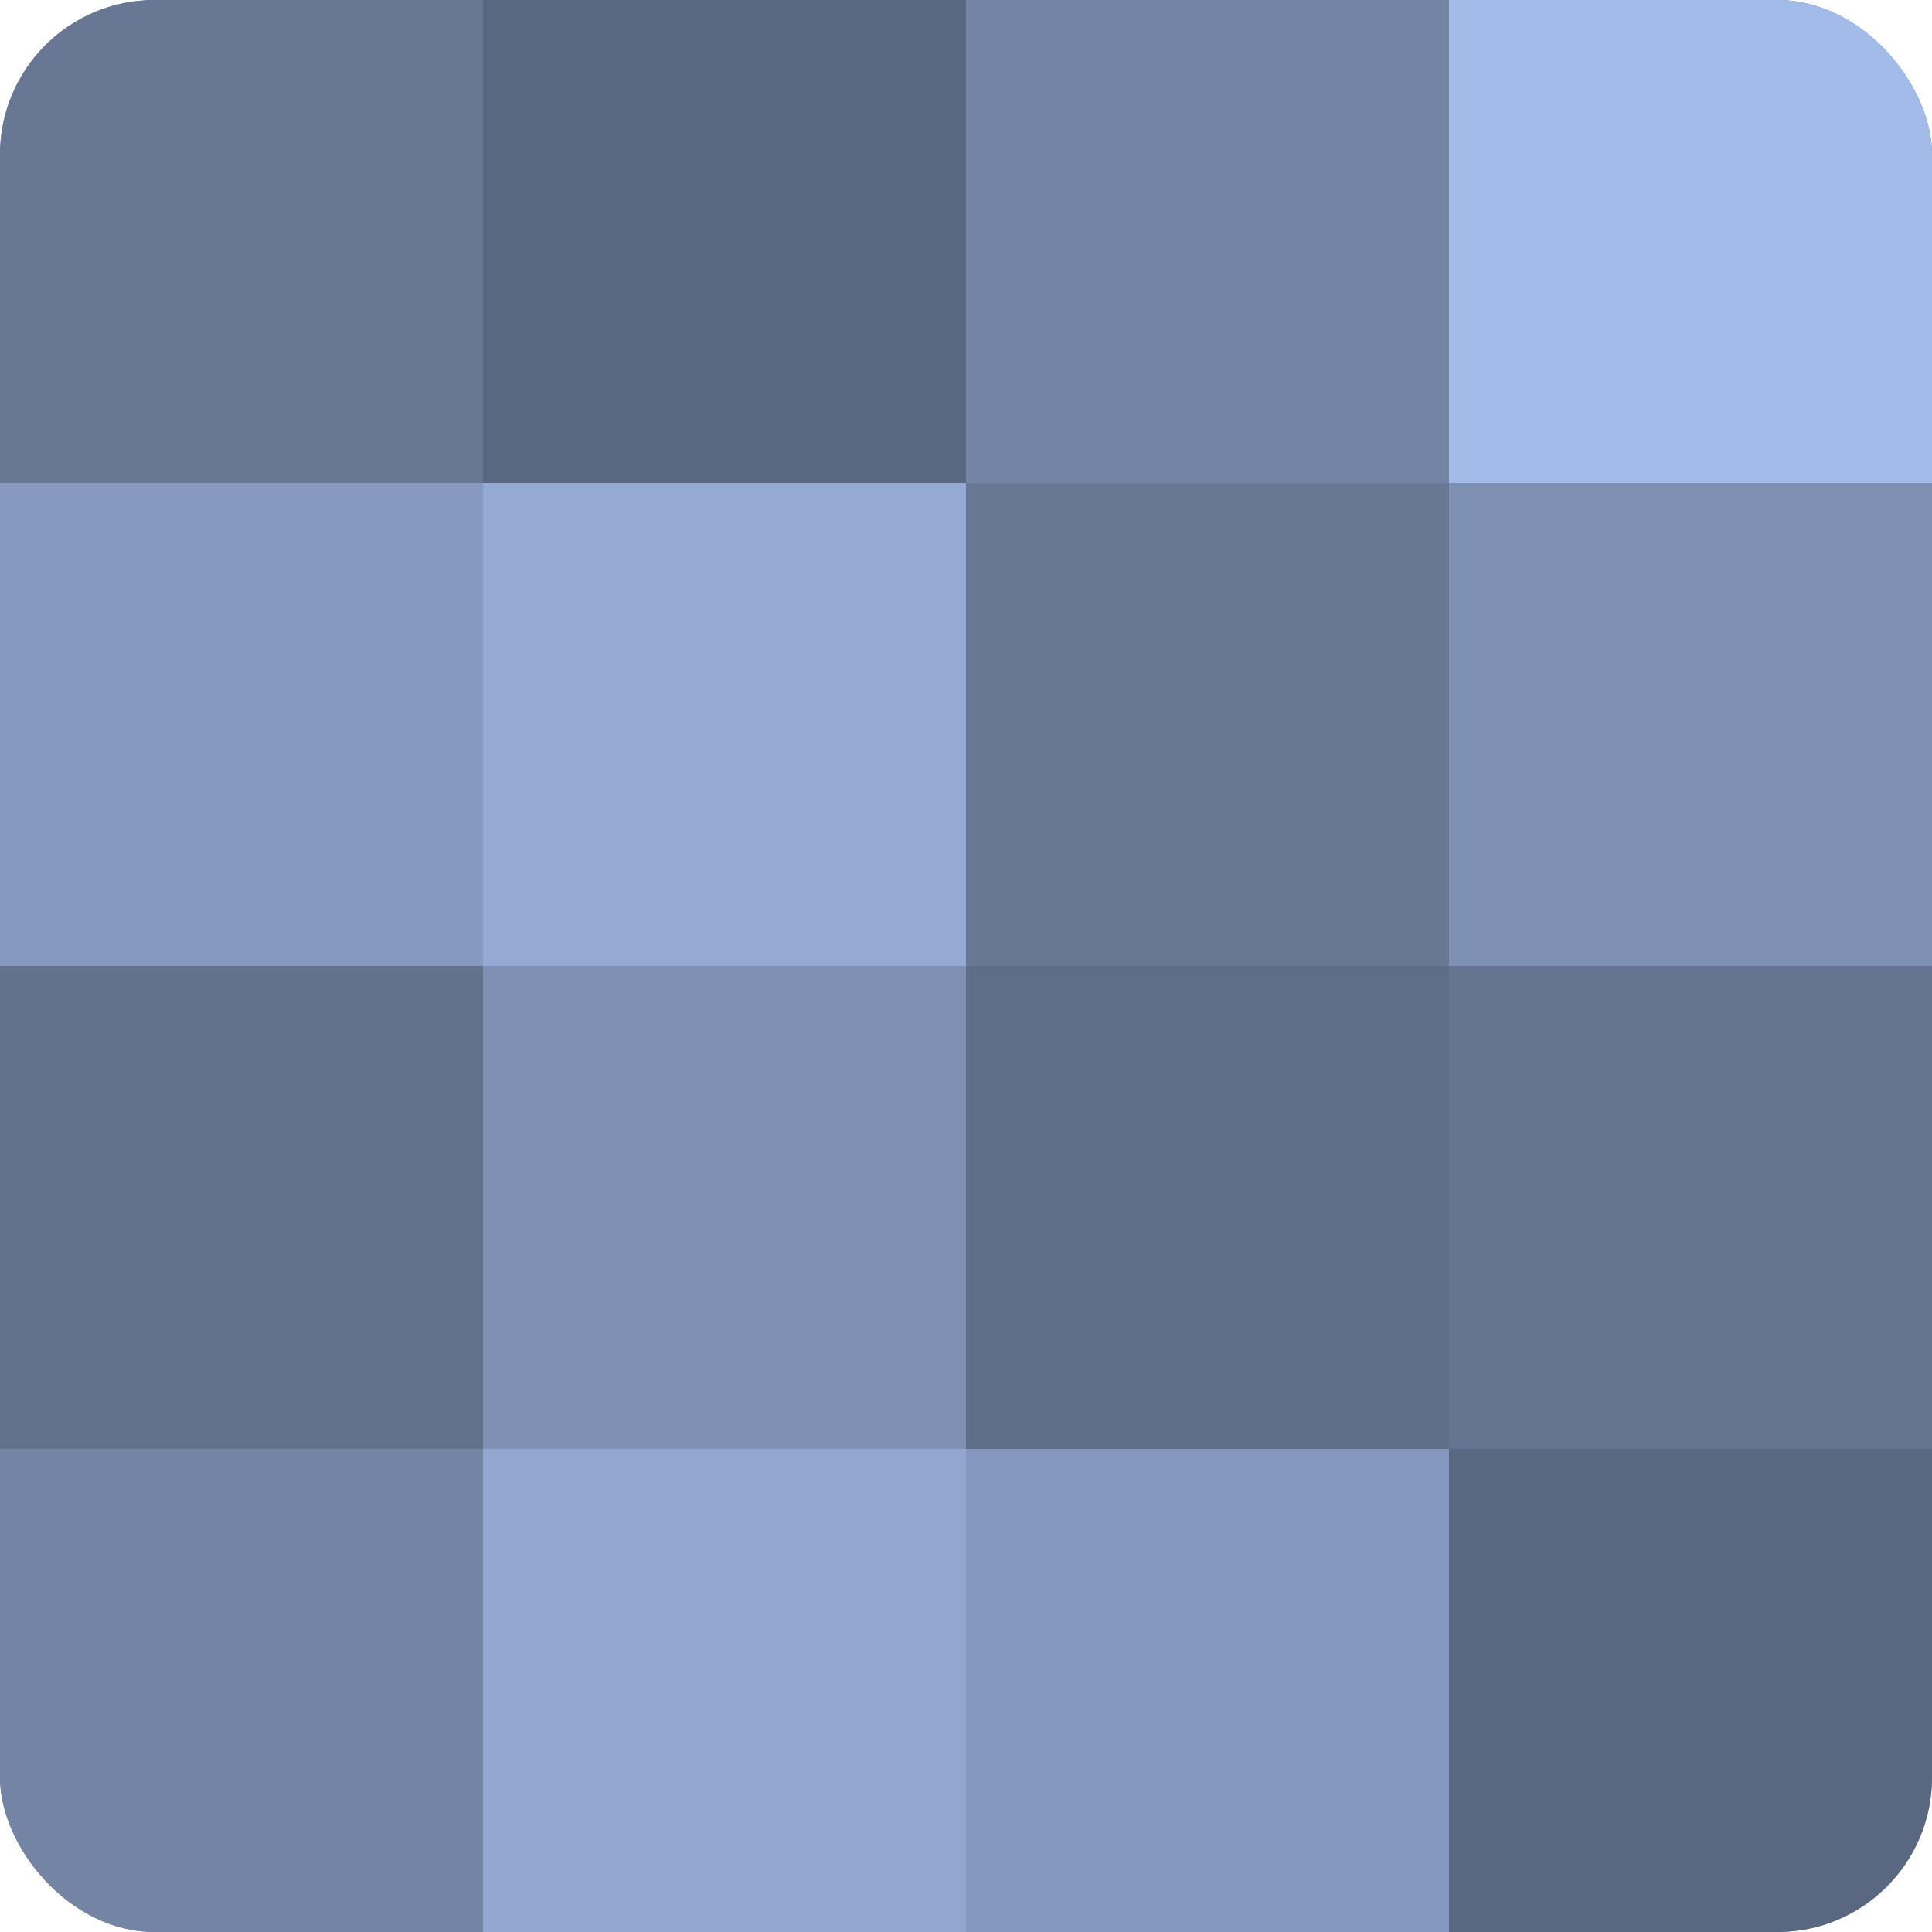
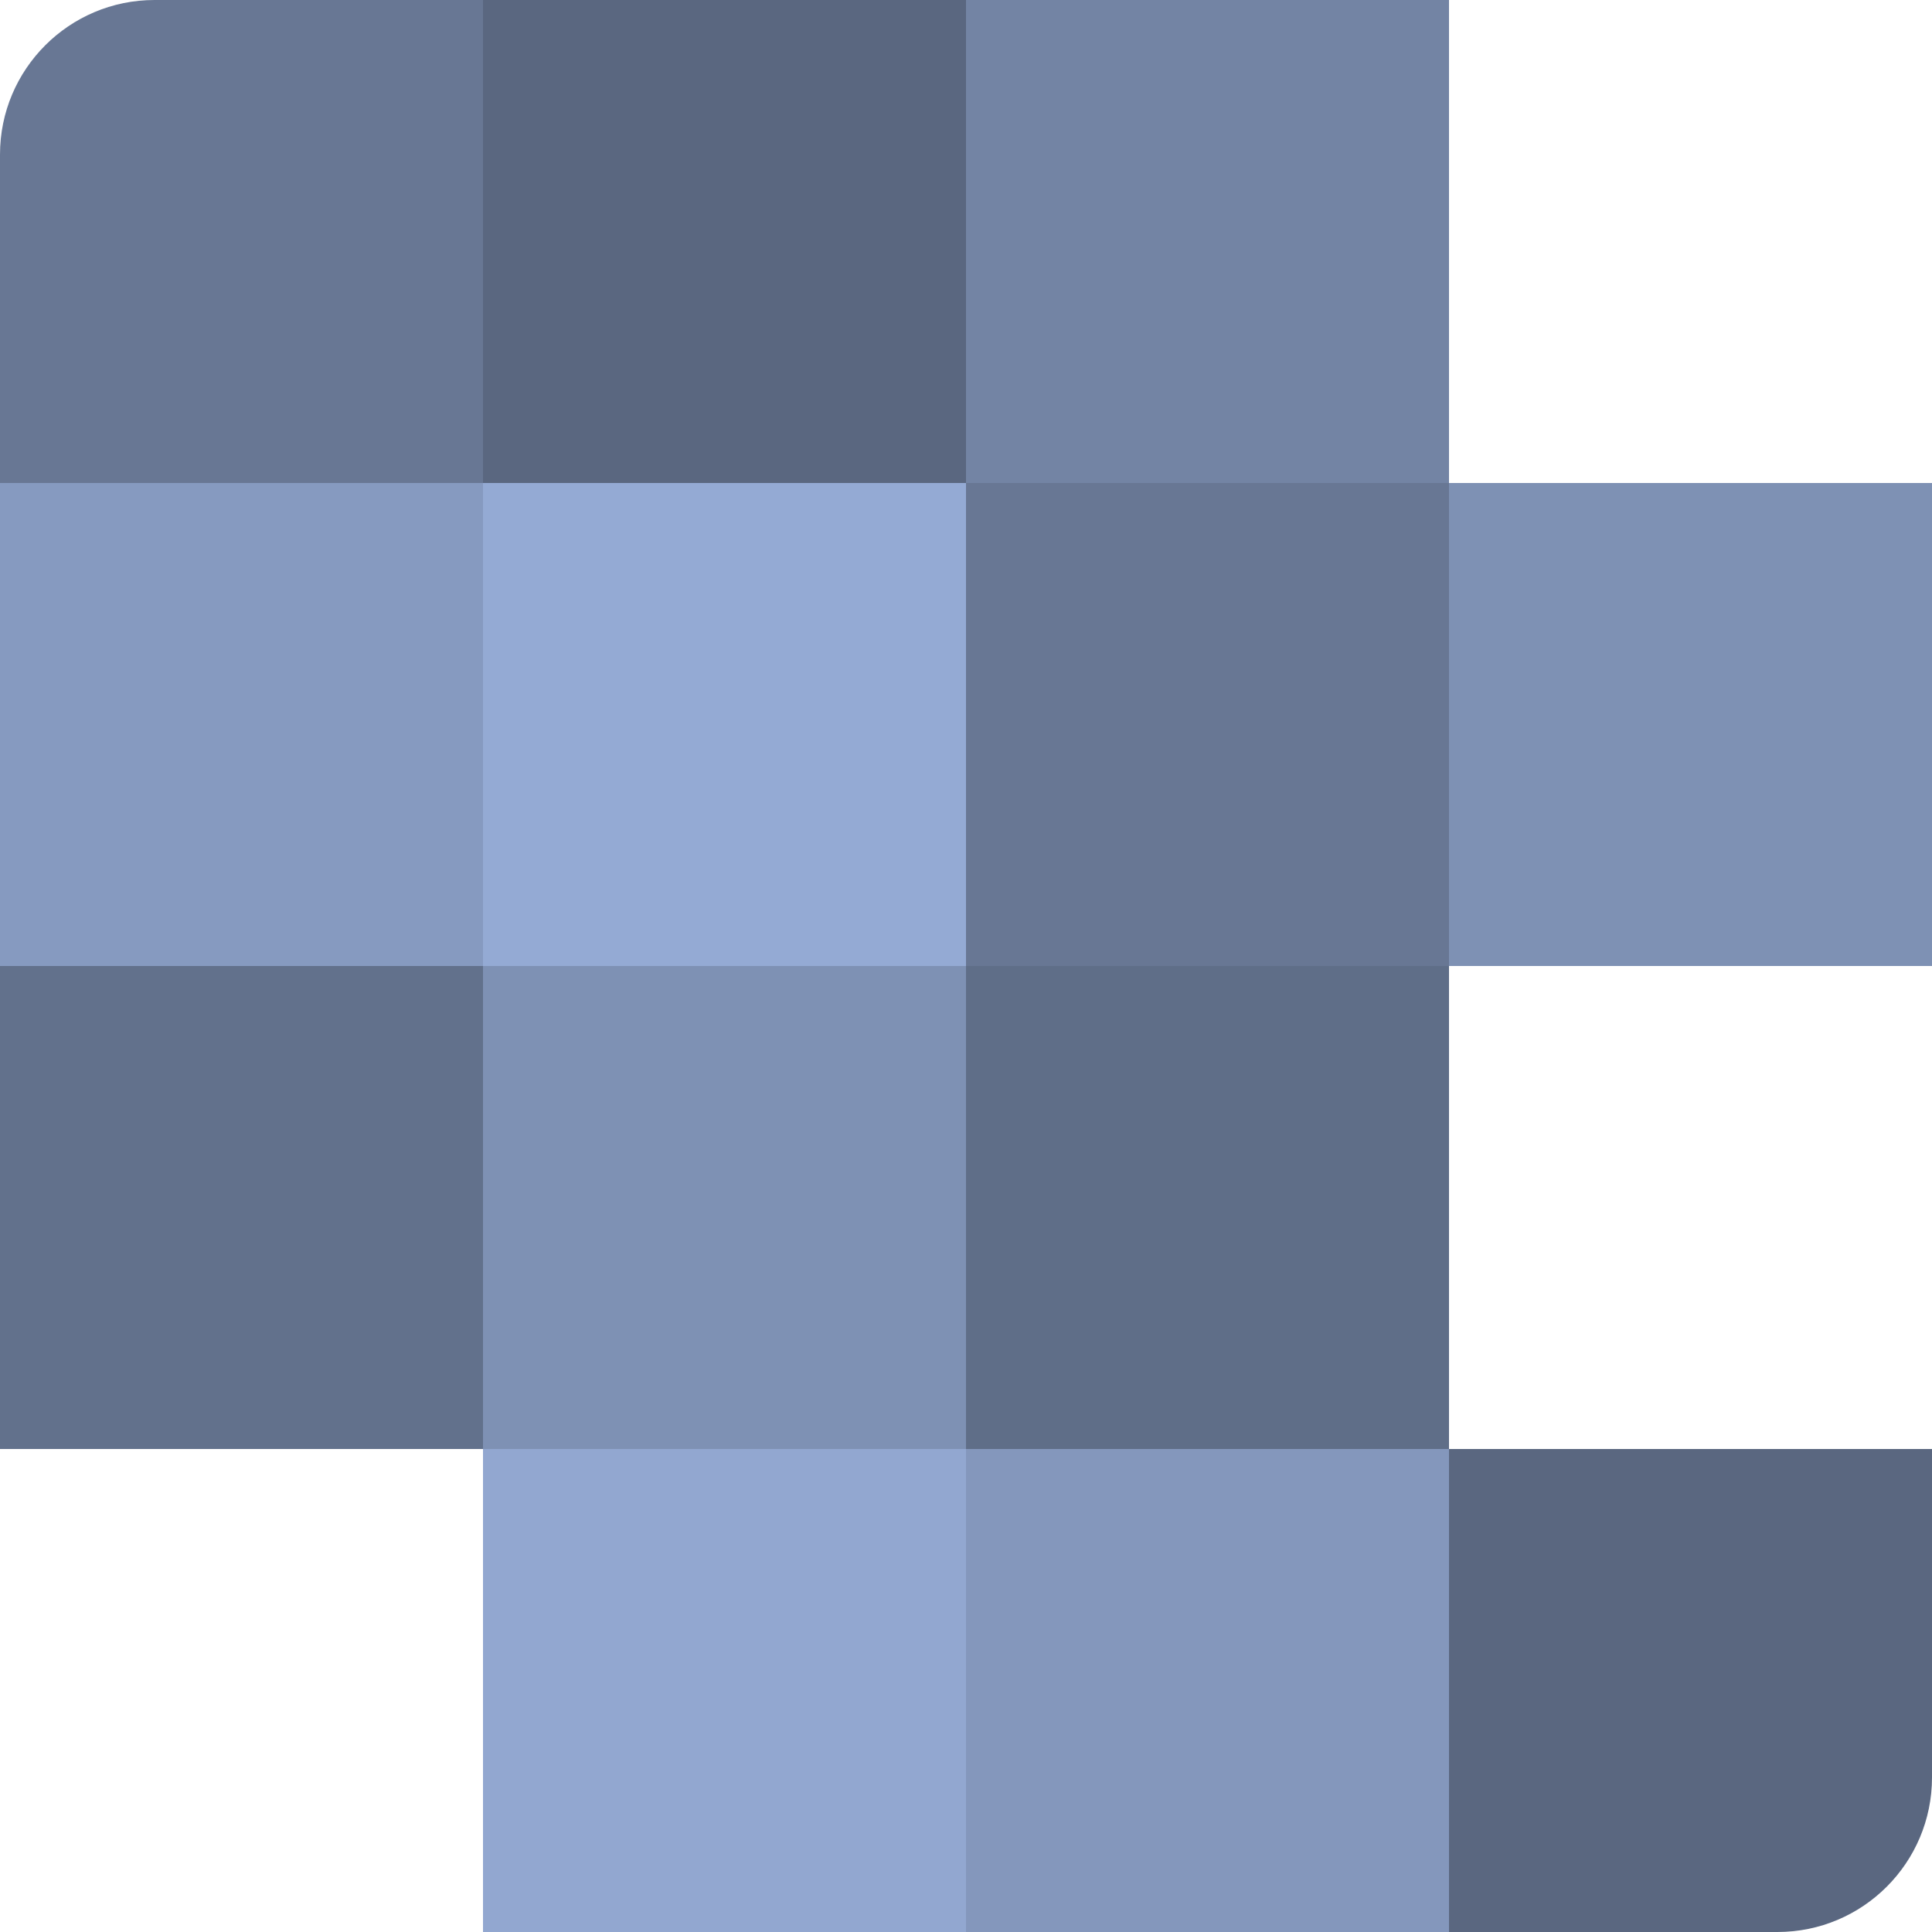
<svg xmlns="http://www.w3.org/2000/svg" width="60" height="60" viewBox="0 0 100 100" preserveAspectRatio="xMidYMid meet">
  <defs>
    <clipPath id="c" width="100" height="100">
      <rect width="100" height="100" rx="8" ry="8" />
    </clipPath>
  </defs>
  <g clip-path="url(#c)">
-     <rect width="100" height="100" fill="#7081a0" />
    <rect width="25" height="25" fill="#687794" />
    <rect y="25" width="25" height="25" fill="#869ac0" />
    <rect y="50" width="25" height="25" fill="#62718c" />
-     <rect y="75" width="25" height="25" fill="#7384a4" />
    <rect x="25" width="25" height="25" fill="#5a6780" />
    <rect x="25" y="25" width="25" height="25" fill="#94aad4" />
    <rect x="25" y="50" width="25" height="25" fill="#7e91b4" />
    <rect x="25" y="75" width="25" height="25" fill="#92a7d0" />
    <rect x="50" width="25" height="25" fill="#7384a4" />
    <rect x="50" y="25" width="25" height="25" fill="#687794" />
    <rect x="50" y="50" width="25" height="25" fill="#5f6e88" />
    <rect x="50" y="75" width="25" height="25" fill="#8497bc" />
-     <rect x="75" width="25" height="25" fill="#a2bbe8" />
    <rect x="75" y="25" width="25" height="25" fill="#7e91b4" />
-     <rect x="75" y="50" width="25" height="25" fill="#657490" />
    <rect x="75" y="75" width="25" height="25" fill="#5a6780" />
  </g>
</svg>